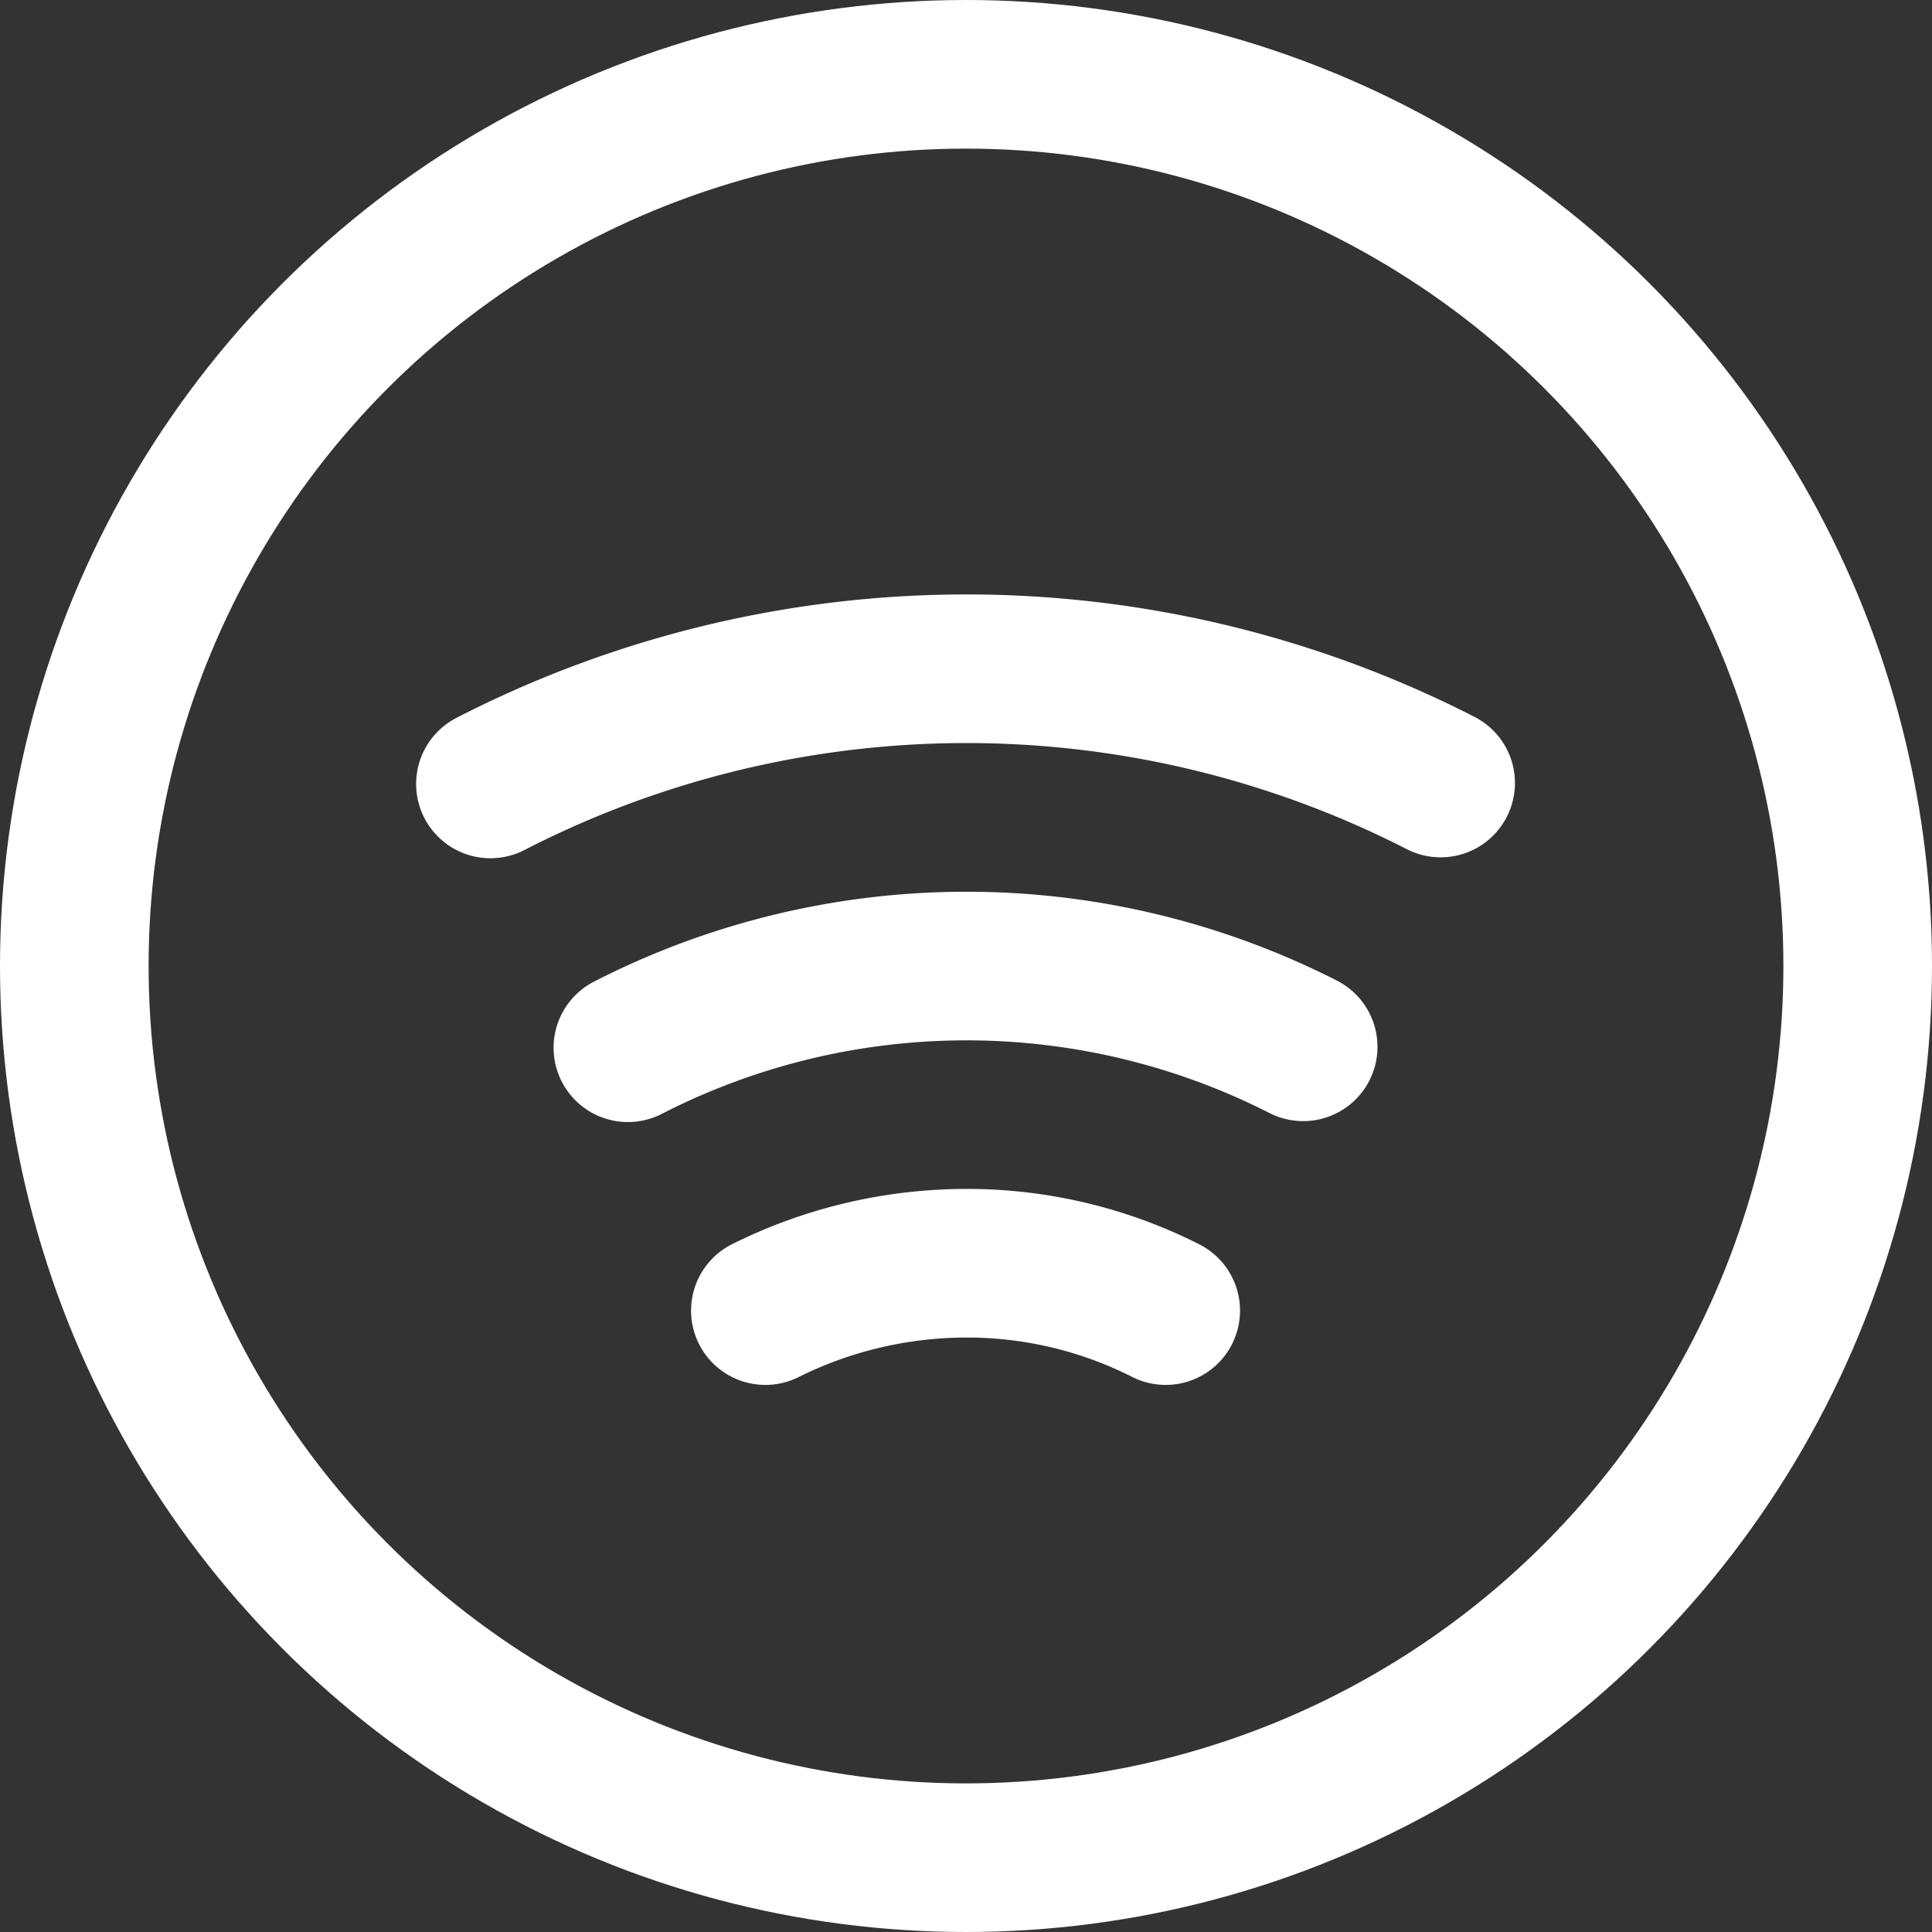
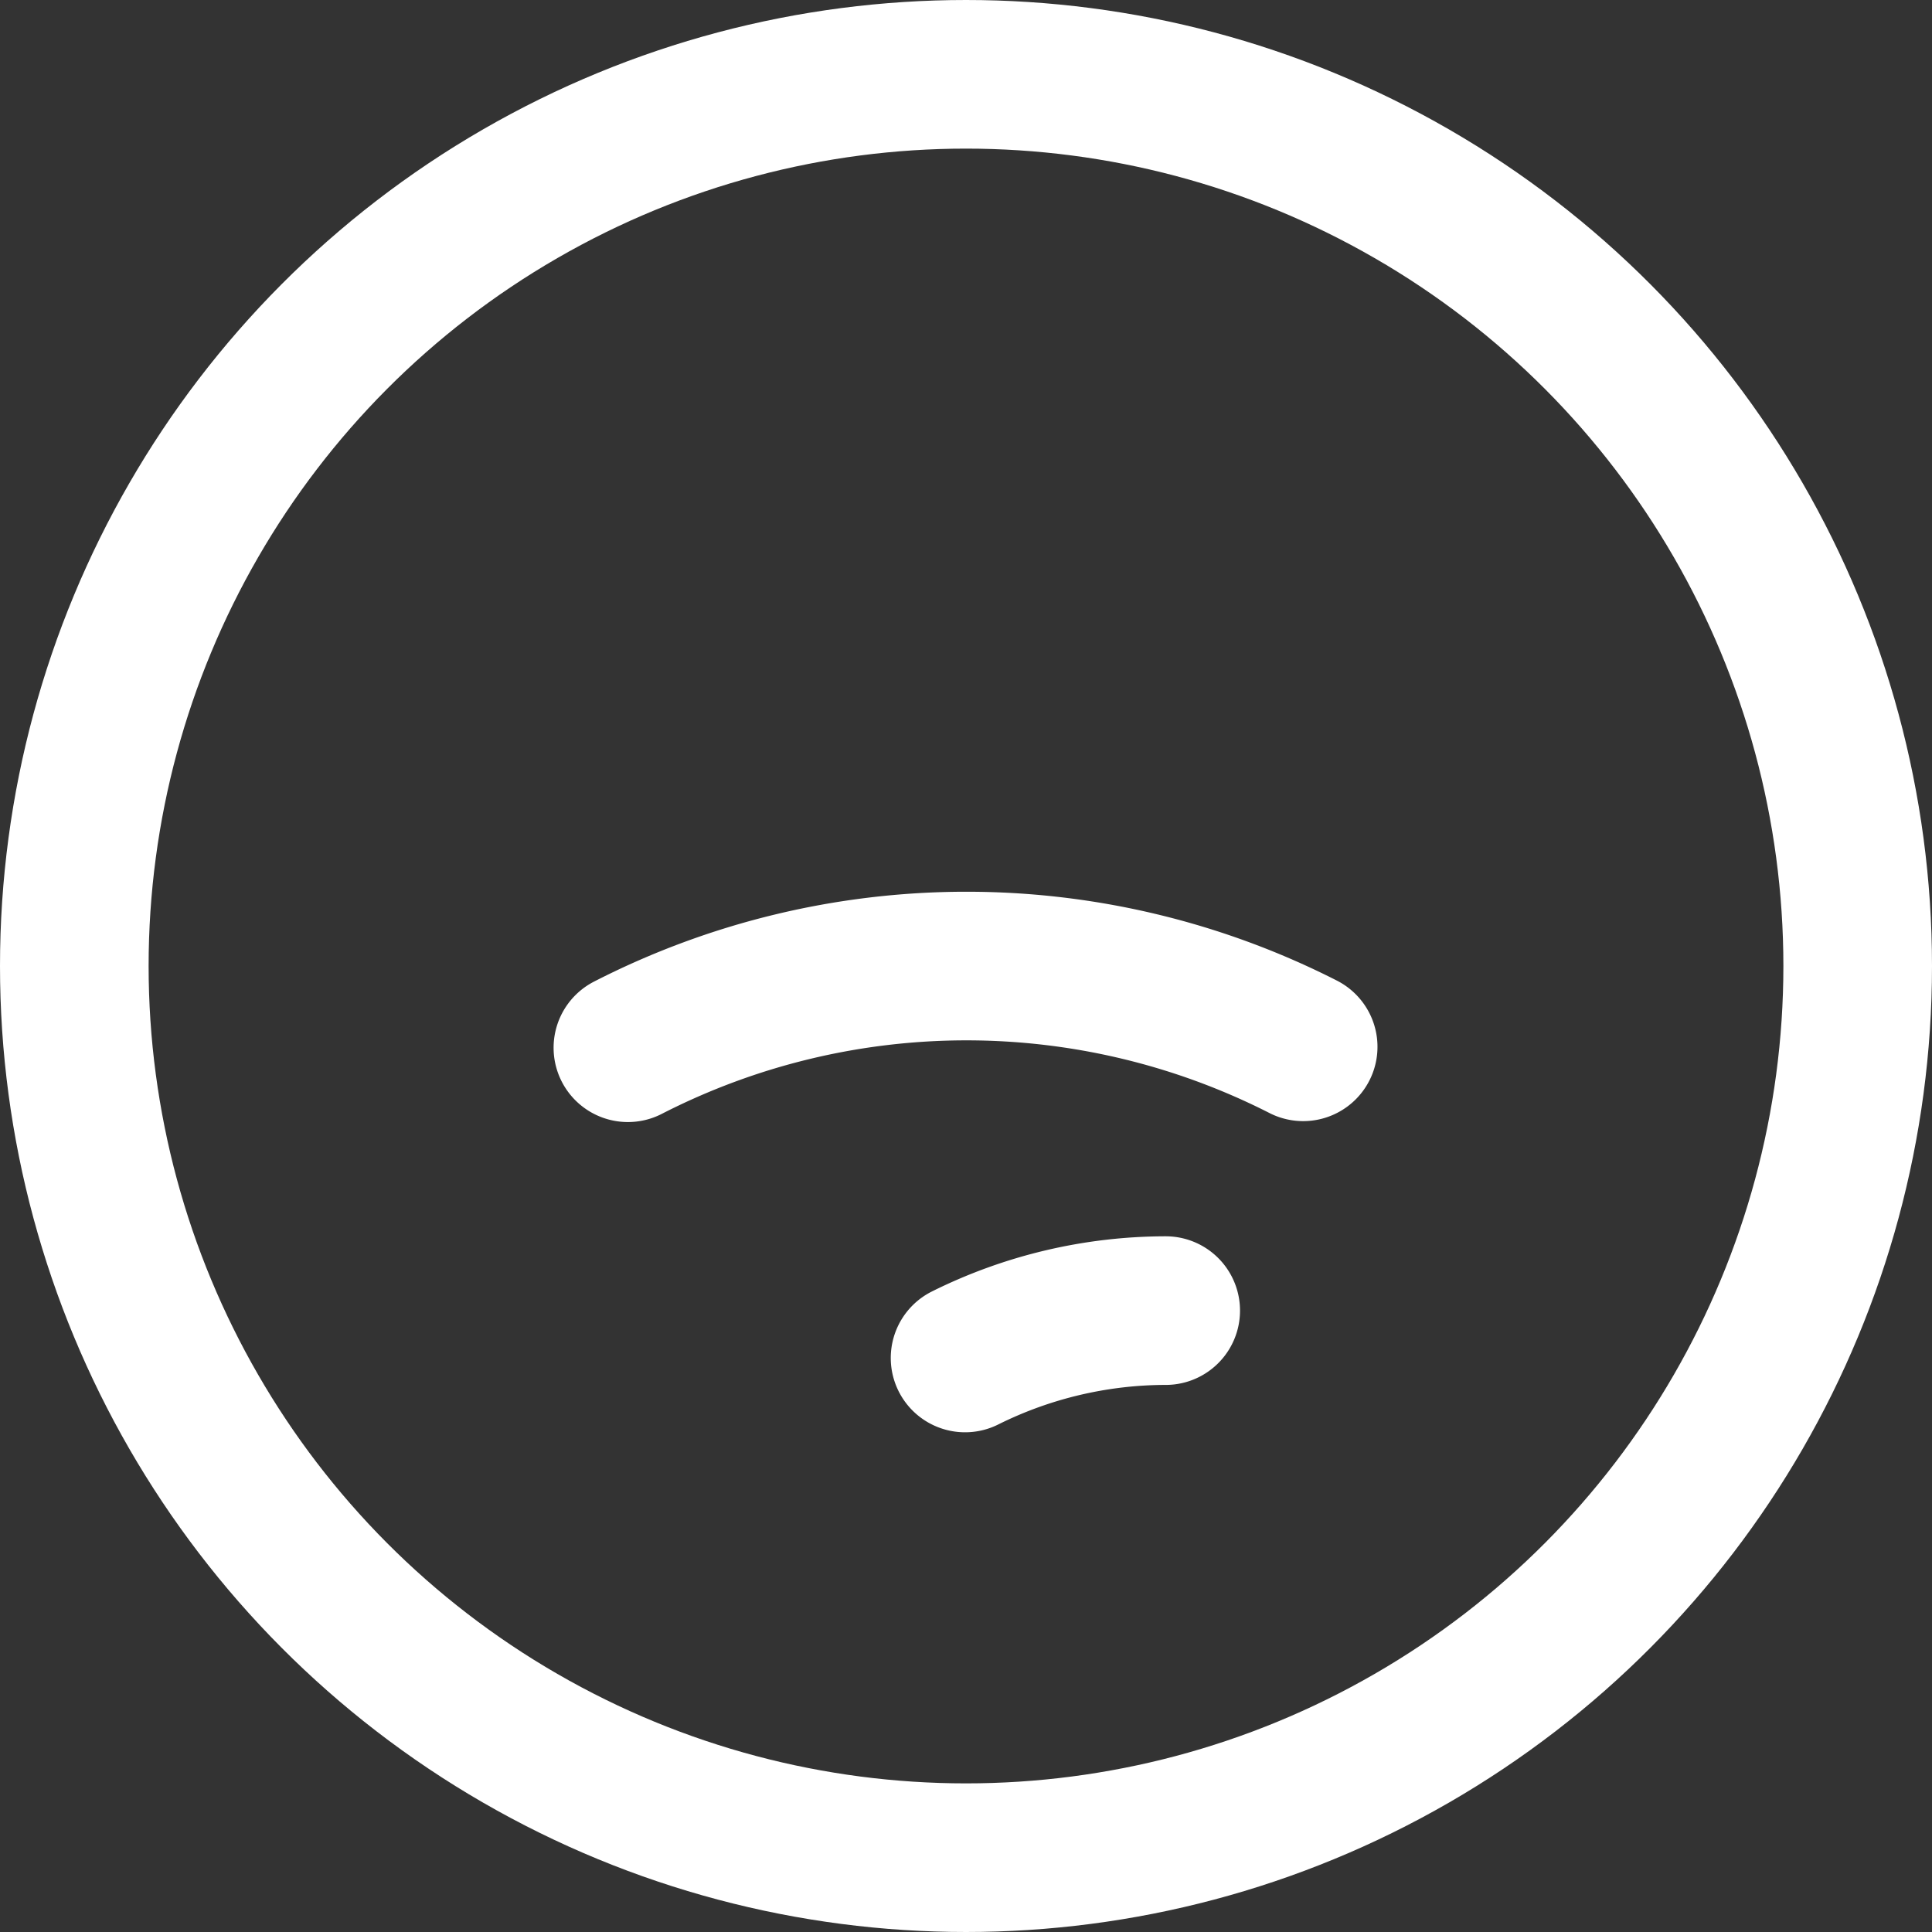
<svg xmlns="http://www.w3.org/2000/svg" viewBox="0 0 208 208">
  <rect x="0" y="0" width="208" height="208" fill="#333333" stroke="none" />
  <g id="Capa_2" data-name="Capa 2">
    <g id="Capa_1-2" data-name="Capa 1">
      <circle cx="104" cy="104" r="96" style="fill:none;stroke:#fff;stroke-linecap:round;stroke-linejoin:round;stroke-width:16px" />
-       <path d="M155.1,84.3a112.08,112.08,0,0,0-102.3.1" style="fill:none;stroke:#fff;stroke-linecap:round;stroke-linejoin:round;stroke-width:16px" />
      <path d="M140.3,112.7a79.92,79.92,0,0,0-72.7.1" style="fill:none;stroke:#fff;stroke-linecap:round;stroke-linejoin:round;stroke-width:16px" />
-       <path d="M125.5,141.1A47.35,47.35,0,0,0,104,136a48.62,48.62,0,0,0-21.6,5.1" style="fill:none;stroke:#fff;stroke-linecap:round;stroke-linejoin:round;stroke-width:16px" />
+       <path d="M125.5,141.1a48.62,48.62,0,0,0-21.6,5.1" style="fill:none;stroke:#fff;stroke-linecap:round;stroke-linejoin:round;stroke-width:16px" />
    </g>
  </g>
</svg>